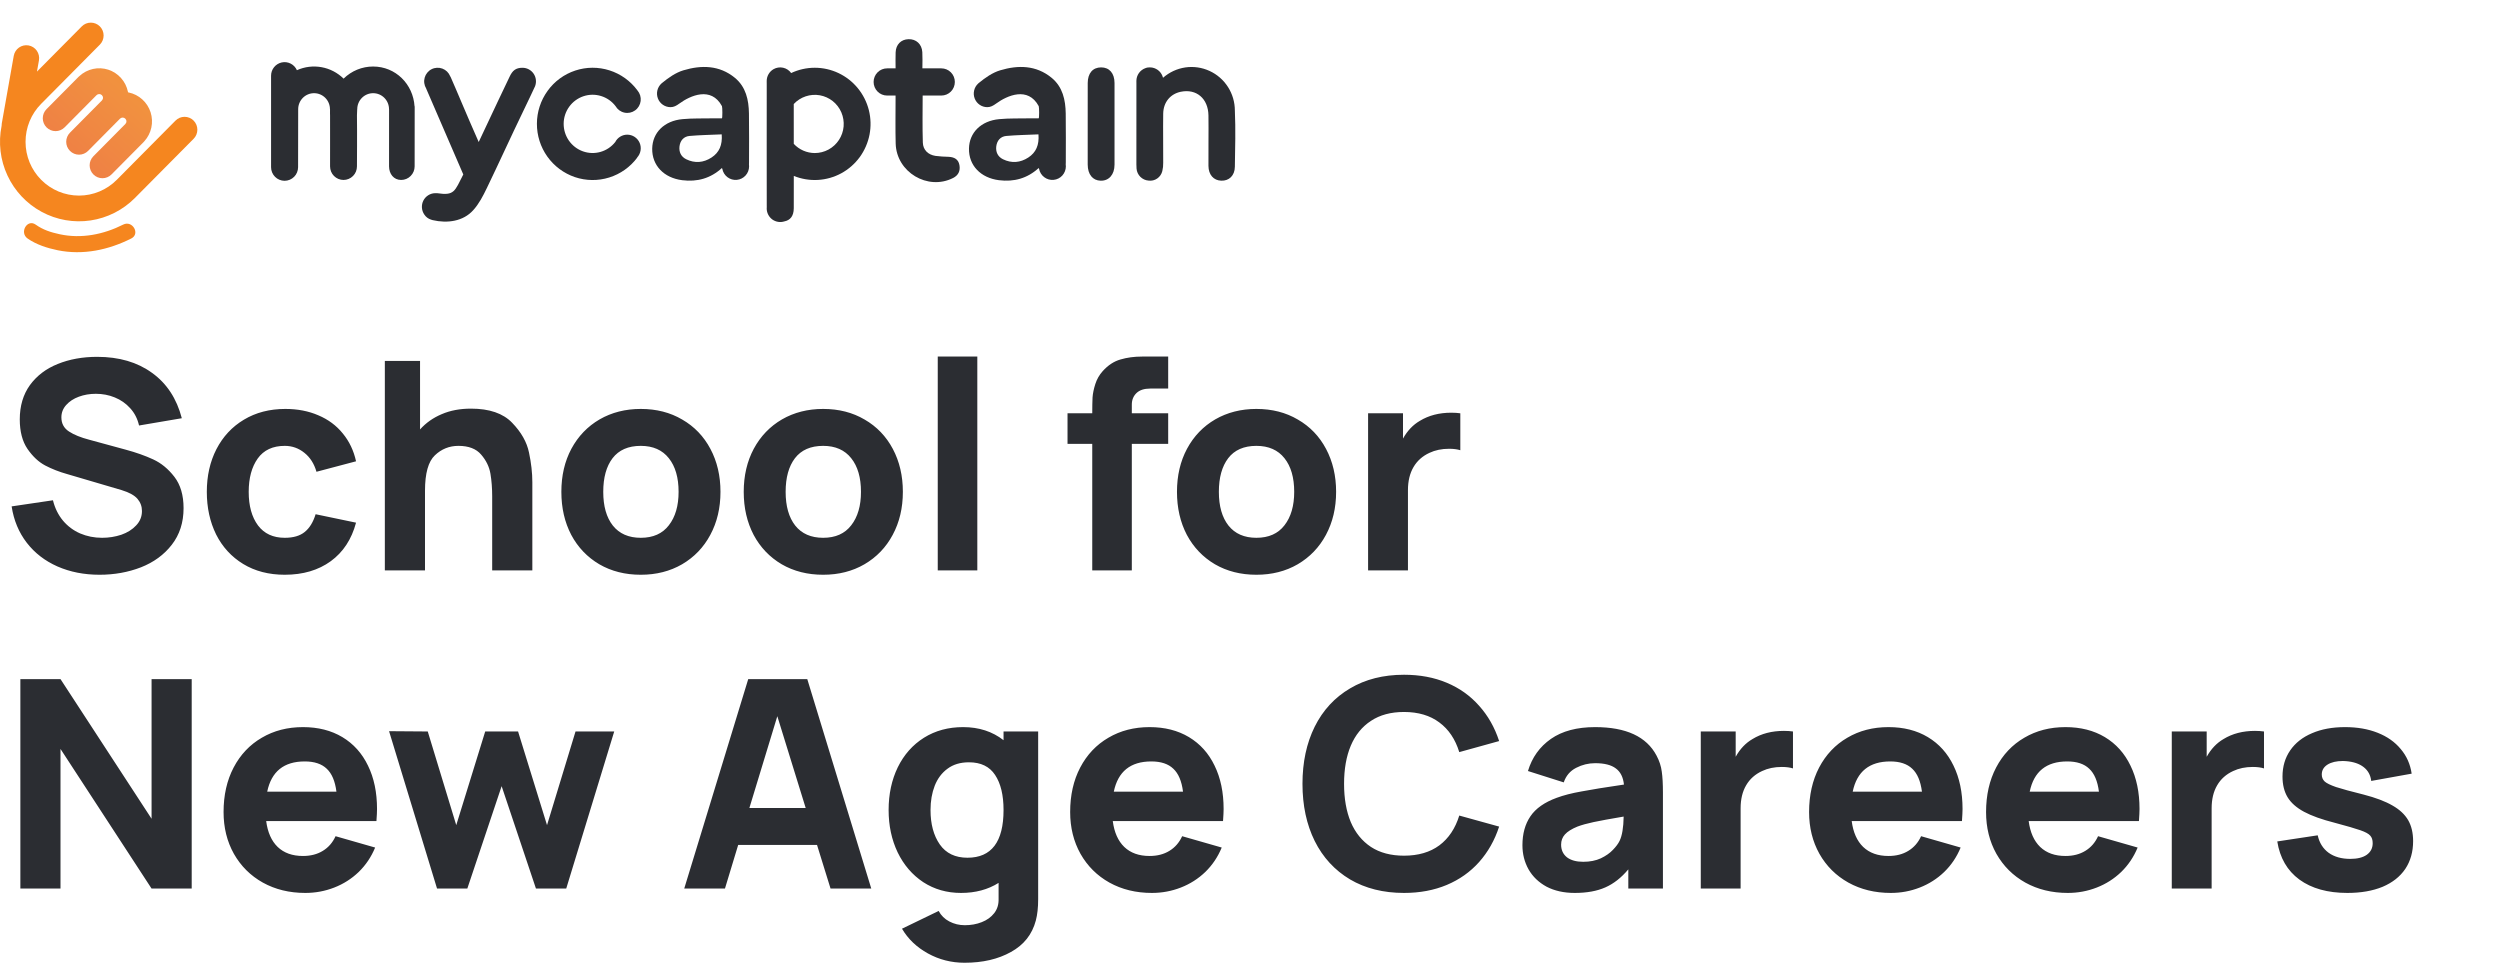
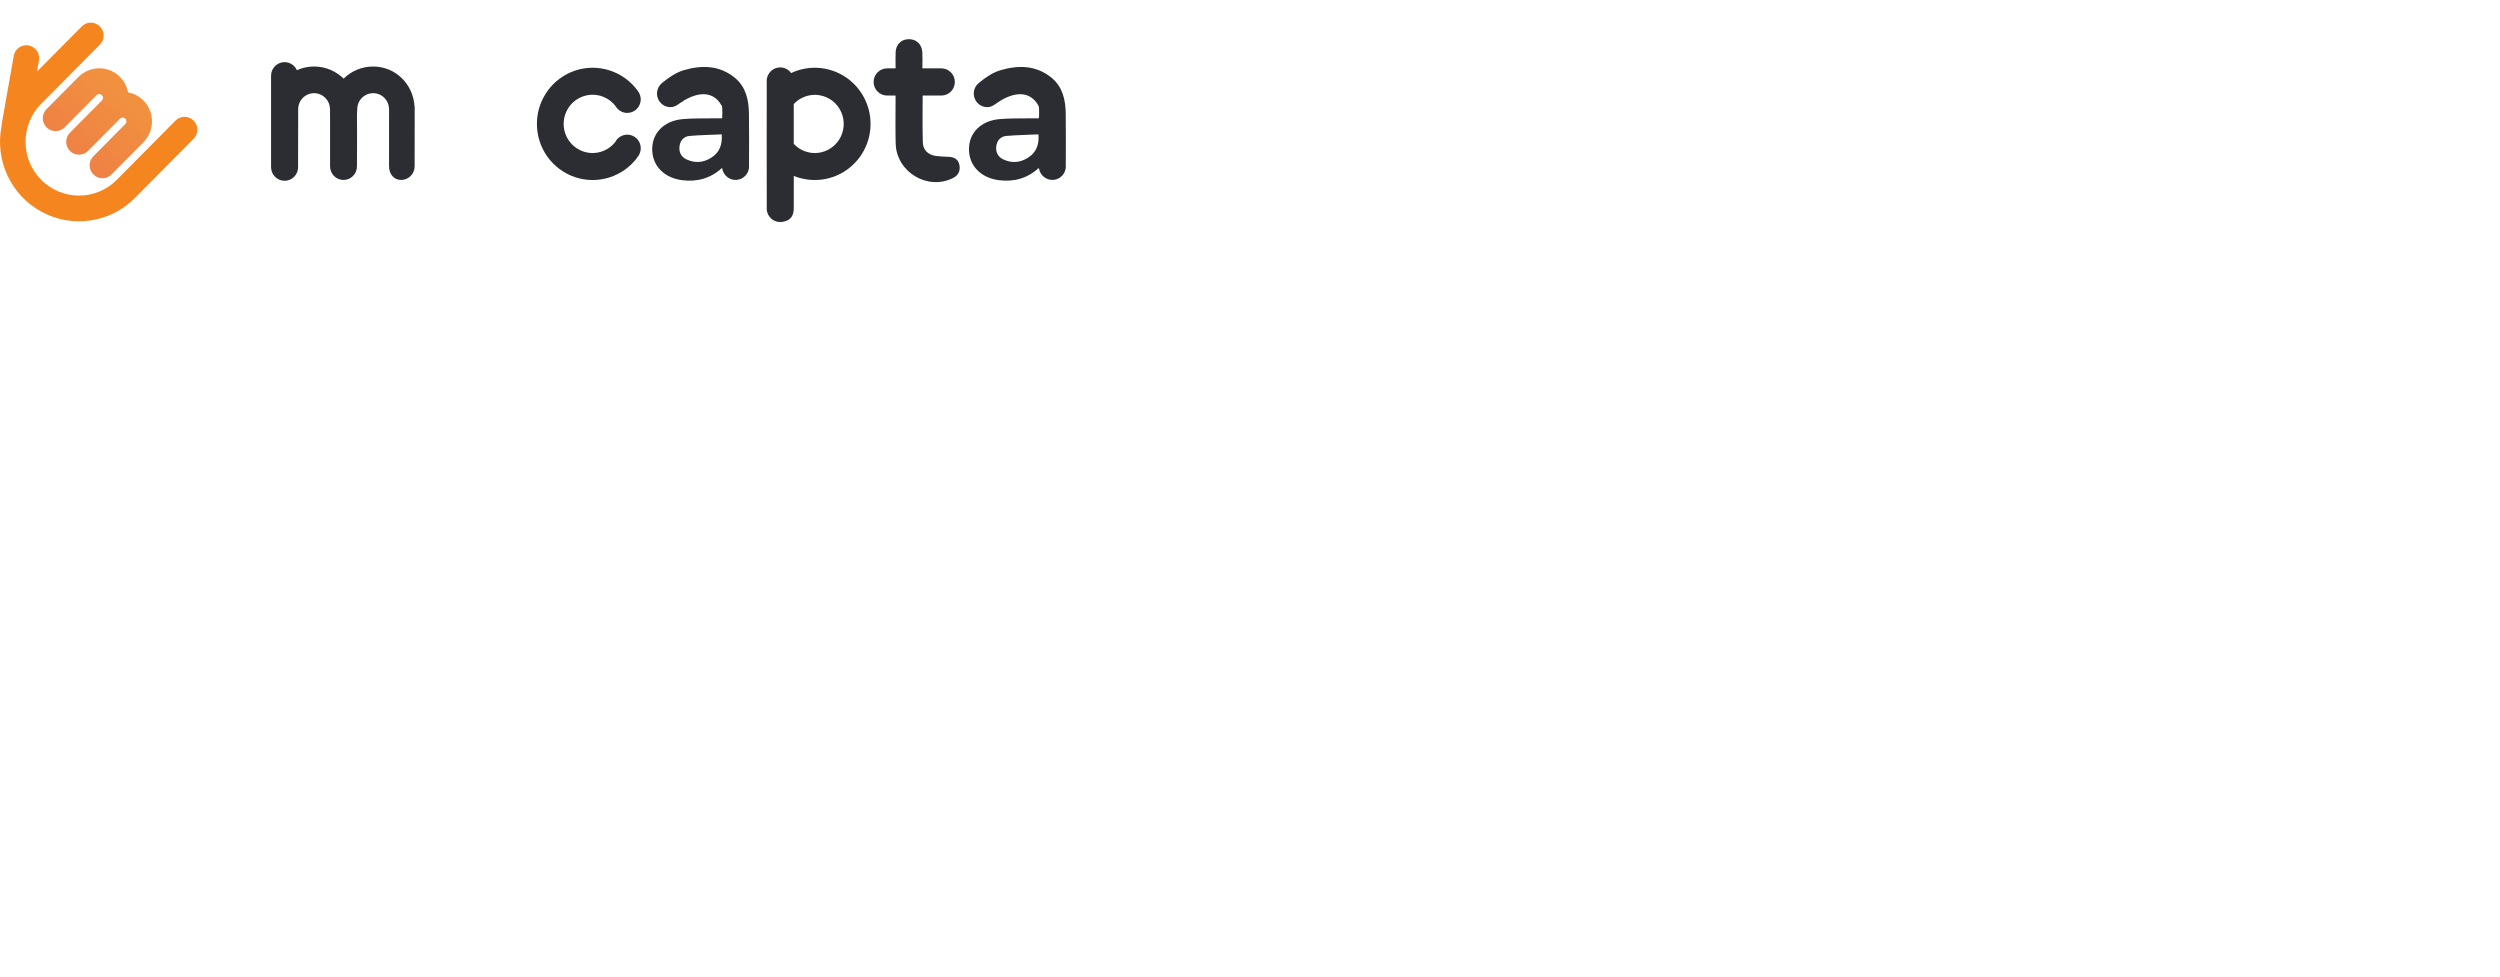
<svg xmlns="http://www.w3.org/2000/svg" width="110" height="43" viewBox="0 0 110 43" fill="none">
  <path d="M3.452 3.385L2.047 4.802C1.941 4.909 1.882 5.053 1.882 5.203C1.882 5.354 1.942 5.498 2.047 5.604C2.153 5.71 2.296 5.77 2.446 5.77C2.595 5.77 2.738 5.71 2.844 5.603L4.249 4.186C4.28 4.155 4.322 4.138 4.366 4.138C4.41 4.138 4.452 4.155 4.483 4.186C4.514 4.217 4.532 4.259 4.532 4.304C4.532 4.348 4.514 4.39 4.483 4.421L3.078 5.838C2.972 5.945 2.913 6.089 2.913 6.239C2.913 6.39 2.973 6.534 3.079 6.64C3.184 6.746 3.328 6.806 3.477 6.806C3.626 6.806 3.769 6.746 3.875 6.64L5.28 5.222C5.311 5.191 5.353 5.173 5.397 5.173C5.441 5.173 5.483 5.191 5.514 5.222C5.545 5.253 5.563 5.295 5.563 5.34C5.563 5.384 5.545 5.426 5.514 5.457L4.109 6.875C4.003 6.981 3.944 7.126 3.944 7.276C3.945 7.426 4.004 7.57 4.11 7.676C4.215 7.783 4.359 7.842 4.508 7.842C4.657 7.842 4.8 7.782 4.906 7.676L6.311 6.259C6.325 6.245 6.338 6.23 6.35 6.216C6.504 6.047 6.61 5.84 6.659 5.616C6.707 5.392 6.696 5.16 6.627 4.942C6.557 4.724 6.431 4.528 6.262 4.375C6.093 4.221 5.887 4.116 5.664 4.069L5.635 4.063L5.628 4.033C5.581 3.809 5.477 3.602 5.324 3.432C5.172 3.262 4.978 3.135 4.761 3.065C4.545 2.996 4.314 2.984 4.092 3.034C3.87 3.083 3.665 3.19 3.497 3.345C3.48 3.358 3.466 3.372 3.452 3.385" fill="url(#paint0_linear_235_271)" />
  <path d="M8.519 6.107C8.571 6.055 8.613 5.992 8.641 5.923C8.669 5.855 8.684 5.781 8.684 5.706C8.684 5.632 8.669 5.558 8.641 5.489C8.612 5.421 8.571 5.358 8.518 5.305C8.466 5.253 8.404 5.211 8.336 5.183C8.267 5.154 8.194 5.14 8.12 5.14C8.046 5.14 7.973 5.155 7.904 5.183C7.836 5.212 7.774 5.254 7.722 5.307L5.139 7.911C4.921 8.131 4.662 8.306 4.376 8.425C4.091 8.544 3.786 8.606 3.477 8.606C3.168 8.606 2.862 8.545 2.577 8.427C2.292 8.308 2.032 8.134 1.814 7.914C1.595 7.695 1.422 7.434 1.303 7.147C1.185 6.86 1.124 6.552 1.124 6.241C1.124 5.93 1.184 5.622 1.302 5.335C1.42 5.048 1.593 4.787 1.812 4.567L4.395 1.963C4.5 1.856 4.559 1.712 4.559 1.562C4.559 1.411 4.499 1.267 4.394 1.161C4.288 1.055 4.145 0.996 3.996 0.996C3.846 0.996 3.703 1.055 3.598 1.162L1.626 3.15L1.714 2.656C1.727 2.583 1.725 2.508 1.709 2.435C1.693 2.363 1.663 2.294 1.621 2.233C1.579 2.172 1.525 2.12 1.463 2.08C1.4 2.039 1.331 2.012 1.258 1.999C1.256 1.999 1.253 1.998 1.251 1.998C1.105 1.973 0.955 2.008 0.834 2.094C0.713 2.18 0.631 2.311 0.605 2.457L0.079 5.428C0.073 5.461 0.07 5.496 0.071 5.53V5.534L0.07 5.539C-0.079 6.276 0.011 7.042 0.329 7.723C0.646 8.404 1.173 8.964 1.831 9.32C2.489 9.677 3.244 9.81 3.983 9.7C4.722 9.59 5.407 9.244 5.935 8.712L8.519 6.107Z" fill="url(#paint1_linear_235_271)" />
-   <path d="M1.212 10.493C1.596 10.763 2.085 10.918 2.538 11.011C3.65 11.237 4.772 11 5.777 10.493C6.182 10.288 5.826 9.678 5.421 9.882C4.554 10.319 3.58 10.514 2.623 10.306C2.223 10.219 1.895 10.113 1.568 9.882C1.195 9.62 0.844 10.233 1.212 10.493Z" fill="url(#paint2_linear_235_271)" />
-   <path fill-rule="evenodd" clip-rule="evenodd" d="M47.859 5.431C47.859 4.837 47.857 4.244 47.86 3.651C47.862 3.22 48.083 2.966 48.449 2.965C48.811 2.964 49.039 3.223 49.039 3.653C49.042 4.85 49.042 6.047 49.039 7.244C49.039 7.681 48.793 7.96 48.43 7.951C48.079 7.943 47.861 7.675 47.859 7.242C47.858 6.638 47.859 6.035 47.859 5.431Z" fill="#2B2D32" />
  <path fill-rule="evenodd" clip-rule="evenodd" d="M32.955 7.244C32.956 7.214 32.957 7.183 32.957 7.15C32.958 6.432 32.965 5.713 32.954 4.995C32.945 4.396 32.821 3.824 32.334 3.423C31.652 2.863 30.856 2.858 30.069 3.094C29.731 3.196 29.412 3.419 29.133 3.649C29.128 3.652 29.103 3.674 29.103 3.674C29.014 3.755 28.952 3.862 28.924 3.979C28.896 4.097 28.905 4.22 28.948 4.333C28.991 4.445 29.067 4.542 29.166 4.61C29.265 4.678 29.382 4.715 29.502 4.715C29.648 4.715 29.756 4.656 29.894 4.555C30.374 4.205 31.291 3.791 31.766 4.67C31.789 4.713 31.792 5.206 31.764 5.207C31.625 5.207 31.484 5.205 31.362 5.207C30.918 5.216 30.471 5.201 30.03 5.242C29.225 5.316 28.708 5.838 28.697 6.541C28.686 7.278 29.21 7.827 30.017 7.929C30.679 8.012 31.265 7.849 31.764 7.393C31.77 7.406 31.776 7.417 31.782 7.429C31.809 7.576 31.89 7.707 32.008 7.796C32.126 7.886 32.273 7.928 32.421 7.914C32.568 7.901 32.705 7.832 32.805 7.722C32.905 7.612 32.96 7.468 32.96 7.319C32.96 7.294 32.958 7.269 32.955 7.244ZM31.309 6.93C30.955 7.161 30.572 7.194 30.191 7.006C29.966 6.894 29.867 6.688 29.898 6.436C29.931 6.18 30.088 6.005 30.338 5.982C30.797 5.941 31.259 5.935 31.756 5.912C31.79 6.382 31.648 6.708 31.309 6.93Z" fill="#2B2D32" />
  <path fill-rule="evenodd" clip-rule="evenodd" d="M46.892 7.244C46.894 7.214 46.895 7.183 46.895 7.15C46.896 6.432 46.902 5.713 46.892 4.995C46.883 4.396 46.759 3.824 46.271 3.423C45.589 2.863 44.794 2.858 44.007 3.094C43.668 3.196 43.35 3.419 43.07 3.649C43.066 3.652 43.041 3.674 43.041 3.674C42.952 3.755 42.889 3.862 42.862 3.979C42.834 4.097 42.842 4.22 42.886 4.333C42.929 4.445 43.005 4.542 43.104 4.61C43.203 4.679 43.32 4.715 43.44 4.715C43.585 4.715 43.693 4.656 43.832 4.555C44.312 4.205 45.229 3.791 45.704 4.67C45.727 4.713 45.73 5.206 45.701 5.207C45.563 5.207 45.422 5.205 45.3 5.207C44.855 5.216 44.409 5.201 43.968 5.242C43.163 5.316 42.645 5.838 42.635 6.541C42.623 7.278 43.148 7.827 43.955 7.929C44.617 8.012 45.203 7.849 45.702 7.393C45.708 7.406 45.713 7.417 45.719 7.429C45.747 7.576 45.827 7.707 45.946 7.796C46.064 7.886 46.211 7.928 46.358 7.914C46.506 7.901 46.643 7.832 46.743 7.722C46.842 7.611 46.898 7.468 46.898 7.319C46.897 7.294 46.895 7.269 46.892 7.244ZM45.247 6.93C44.893 7.161 44.51 7.194 44.129 7.006C43.904 6.894 43.805 6.688 43.836 6.436C43.869 6.18 44.026 6.005 44.276 5.982C44.735 5.941 45.197 5.935 45.693 5.912C45.728 6.382 45.586 6.708 45.247 6.93Z" fill="#2B2D32" />
-   <path fill-rule="evenodd" clip-rule="evenodd" d="M22.988 2.982C22.694 2.982 22.549 3.104 22.422 3.376C22.39 3.424 21.522 5.278 21.063 6.249C20.482 4.939 20.138 4.086 19.832 3.396C19.825 3.381 19.816 3.365 19.806 3.351C19.775 3.275 19.729 3.206 19.67 3.148C19.611 3.091 19.541 3.047 19.464 3.018C19.387 2.99 19.305 2.977 19.223 2.982C19.141 2.987 19.061 3.008 18.988 3.046C18.915 3.083 18.851 3.135 18.799 3.199C18.747 3.262 18.708 3.336 18.686 3.416C18.663 3.495 18.657 3.578 18.669 3.66C18.68 3.742 18.707 3.82 18.75 3.89C18.753 3.898 18.755 3.905 18.758 3.912C19.276 5.107 20.385 7.677 20.385 7.677C20 8.422 20 8.616 19.232 8.5C19.203 8.496 19.174 8.496 19.145 8.5C19.037 8.502 18.932 8.534 18.841 8.592C18.75 8.649 18.676 8.731 18.627 8.828C18.578 8.925 18.557 9.033 18.565 9.141C18.572 9.249 18.609 9.353 18.671 9.442C18.74 9.547 18.843 9.625 18.963 9.663C18.975 9.667 18.987 9.671 18.999 9.674C19.012 9.678 19.024 9.683 19.038 9.686C19.679 9.835 20.38 9.744 20.824 9.246C21.083 8.957 21.249 8.63 21.419 8.279C21.971 7.138 22.473 6.024 23.017 4.902C23.193 4.537 23.537 3.817 23.545 3.79C23.578 3.699 23.59 3.602 23.578 3.506C23.567 3.41 23.532 3.318 23.477 3.239C23.422 3.159 23.349 3.095 23.264 3.05C23.179 3.005 23.084 2.982 22.988 2.982Z" fill="#2B2D32" />
  <path d="M27.598 5.925C27.489 5.925 27.382 5.956 27.289 6.013C27.196 6.07 27.12 6.152 27.071 6.249C26.905 6.458 26.68 6.61 26.425 6.683C26.17 6.757 25.899 6.748 25.649 6.659C25.399 6.57 25.183 6.404 25.031 6.186C24.879 5.967 24.799 5.706 24.801 5.439C24.803 5.173 24.888 4.913 25.044 4.697C25.2 4.481 25.419 4.32 25.67 4.235C25.922 4.15 26.193 4.147 26.446 4.225C26.7 4.303 26.923 4.458 27.084 4.67C27.126 4.742 27.182 4.805 27.248 4.854C27.315 4.903 27.392 4.938 27.473 4.955C27.553 4.973 27.637 4.973 27.718 4.957C27.799 4.94 27.876 4.906 27.943 4.858C28.011 4.81 28.067 4.748 28.11 4.676C28.152 4.605 28.179 4.525 28.189 4.442C28.198 4.359 28.191 4.276 28.167 4.196C28.142 4.116 28.102 4.043 28.048 3.98L28.048 3.979C27.741 3.563 27.312 3.254 26.82 3.097C26.329 2.94 25.801 2.942 25.312 3.104C24.822 3.266 24.395 3.579 24.093 3.999C23.79 4.419 23.625 4.924 23.624 5.443C23.622 5.962 23.783 6.468 24.083 6.89C24.383 7.311 24.808 7.627 25.296 7.793C25.785 7.958 26.312 7.964 26.805 7.81C27.297 7.656 27.729 7.351 28.038 6.936L28.033 6.932C28.112 6.847 28.164 6.74 28.184 6.625C28.204 6.51 28.19 6.392 28.144 6.285C28.098 6.178 28.021 6.087 27.924 6.023C27.828 5.959 27.714 5.925 27.598 5.925Z" fill="#2B2D32" />
  <path d="M35.85 2.981C35.491 2.981 35.136 3.061 34.811 3.214C34.726 3.095 34.601 3.012 34.459 2.98C34.316 2.948 34.167 2.97 34.04 3.041C34.039 3.042 34.038 3.043 34.037 3.043C33.945 3.095 33.869 3.171 33.816 3.263C33.763 3.354 33.735 3.458 33.735 3.564C33.735 3.59 33.736 3.693 33.736 3.722C33.736 3.936 33.736 4.15 33.736 4.364C33.736 4.369 33.735 4.374 33.735 4.379C33.735 4.383 33.736 4.388 33.736 4.393C33.736 5.105 33.735 5.818 33.735 6.53V6.533C33.735 7.376 33.736 8.22 33.737 9.063C33.737 9.079 33.738 9.093 33.738 9.109C33.736 9.13 33.735 9.15 33.735 9.171C33.735 9.265 33.757 9.358 33.8 9.442C33.842 9.526 33.903 9.598 33.978 9.654C34.054 9.709 34.141 9.746 34.233 9.761C34.325 9.777 34.42 9.77 34.509 9.742C34.765 9.692 34.924 9.514 34.926 9.162C34.927 9.032 34.927 8.466 34.927 7.74C35.263 7.877 35.624 7.937 35.986 7.917C36.347 7.897 36.7 7.797 37.019 7.623C37.337 7.45 37.613 7.207 37.828 6.914C38.042 6.62 38.189 6.282 38.259 5.924C38.328 5.567 38.318 5.198 38.229 4.844C38.14 4.491 37.974 4.162 37.744 3.881C37.514 3.599 37.225 3.373 36.897 3.217C36.57 3.062 36.212 2.981 35.85 2.981V2.981ZM35.85 6.734C35.677 6.733 35.505 6.697 35.347 6.628C35.188 6.559 35.045 6.457 34.926 6.33C34.926 5.7 34.925 5.074 34.925 4.577C35.069 4.422 35.25 4.306 35.45 4.239C35.65 4.172 35.864 4.156 36.071 4.192C36.279 4.229 36.475 4.317 36.64 4.448C36.806 4.58 36.936 4.751 37.02 4.946C37.103 5.141 37.137 5.354 37.119 5.565C37.101 5.777 37.03 5.98 36.914 6.157C36.798 6.335 36.64 6.48 36.454 6.581C36.269 6.681 36.061 6.734 35.85 6.734H35.85Z" fill="#2B2D32" />
  <path fill-rule="evenodd" clip-rule="evenodd" d="M42.215 7.264C42.169 7.005 41.985 6.913 41.744 6.9C41.548 6.897 41.353 6.883 41.159 6.859C40.834 6.808 40.617 6.598 40.605 6.277C40.583 5.593 40.595 4.909 40.597 4.204H41.418C41.496 4.204 41.574 4.189 41.646 4.159C41.718 4.129 41.784 4.085 41.839 4.029C41.894 3.974 41.938 3.908 41.968 3.835C41.998 3.763 42.013 3.685 42.013 3.606C42.013 3.527 41.998 3.45 41.968 3.377C41.938 3.304 41.894 3.238 41.839 3.183C41.784 3.127 41.718 3.083 41.646 3.053C41.574 3.023 41.496 3.008 41.418 3.008H40.585C40.587 2.74 40.595 2.516 40.582 2.293C40.561 1.94 40.308 1.713 39.973 1.724C39.647 1.734 39.422 1.956 39.408 2.302C39.398 2.53 39.406 2.76 39.406 3.008H39.034C38.956 3.008 38.878 3.023 38.806 3.053C38.734 3.083 38.668 3.127 38.613 3.183C38.558 3.238 38.514 3.304 38.484 3.377C38.454 3.45 38.439 3.527 38.439 3.606C38.439 3.685 38.454 3.763 38.484 3.835C38.514 3.908 38.558 3.974 38.613 4.029C38.668 4.085 38.734 4.129 38.806 4.159C38.878 4.189 38.956 4.204 39.034 4.204H39.405V4.385C39.406 5.031 39.392 5.676 39.41 6.32C39.446 7.577 40.821 8.396 41.935 7.832C42.168 7.715 42.261 7.518 42.215 7.264Z" fill="#2B2D32" />
-   <path fill-rule="evenodd" clip-rule="evenodd" d="M54.334 4.865L54.334 4.866C54.334 4.498 54.229 4.137 54.031 3.828C53.833 3.518 53.551 3.272 53.218 3.12C52.885 2.967 52.515 2.914 52.153 2.967C51.791 3.021 51.452 3.178 51.176 3.42C51.175 3.419 51.173 3.419 51.171 3.418C51.144 3.308 51.085 3.207 51.003 3.128C50.92 3.05 50.817 2.997 50.705 2.975C50.695 2.973 50.684 2.972 50.674 2.971C50.653 2.968 50.632 2.966 50.611 2.966C50.594 2.965 50.575 2.966 50.557 2.966C50.544 2.967 50.533 2.969 50.521 2.97C50.505 2.972 50.49 2.971 50.474 2.974C50.45 2.978 50.427 2.986 50.405 2.996C50.287 3.036 50.185 3.113 50.112 3.214C50.04 3.316 50.001 3.438 50.001 3.563C50.001 3.598 50.005 3.671 50.002 3.673C50 4.86 50 6.047 50.001 7.234C50 7.297 50.002 7.359 50.008 7.421C50.019 7.558 50.079 7.685 50.175 7.781C50.272 7.877 50.399 7.936 50.534 7.946C50.669 7.965 50.806 7.932 50.918 7.854C51.03 7.777 51.11 7.66 51.142 7.527C51.171 7.406 51.184 7.282 51.181 7.157C51.185 6.439 51.17 5.72 51.181 5.002C51.188 4.497 51.495 4.134 51.953 4.038C52.639 3.896 53.161 4.332 53.172 5.08C53.182 5.819 53.166 6.559 53.172 7.298C53.175 7.69 53.398 7.939 53.734 7.95C54.077 7.963 54.329 7.729 54.334 7.338C54.346 6.514 54.372 5.688 54.334 4.865Z" fill="#2B2D32" />
  <path d="M18.246 4.8C18.246 4.758 18.246 4.718 18.246 4.68H18.24C18.179 3.701 17.406 2.927 16.418 2.927C15.932 2.926 15.466 3.118 15.118 3.46C14.852 3.198 14.514 3.022 14.148 2.956C13.781 2.89 13.404 2.936 13.064 3.089C13.008 2.963 12.912 2.861 12.791 2.799C12.669 2.737 12.53 2.718 12.397 2.747C12.264 2.776 12.145 2.849 12.059 2.956C11.973 3.062 11.927 3.195 11.927 3.332V7.356C11.927 7.434 11.942 7.512 11.972 7.585C12.002 7.658 12.046 7.724 12.101 7.779C12.156 7.835 12.221 7.879 12.294 7.909C12.366 7.939 12.443 7.955 12.521 7.955C12.599 7.955 12.677 7.939 12.749 7.909C12.821 7.879 12.886 7.835 12.942 7.779C12.997 7.724 13.041 7.658 13.07 7.585C13.1 7.512 13.116 7.434 13.116 7.356C13.116 7.336 13.118 5.945 13.12 4.804H13.12C13.12 4.617 13.194 4.438 13.325 4.306C13.456 4.174 13.634 4.1 13.819 4.1C14.004 4.1 14.182 4.174 14.313 4.306C14.444 4.438 14.518 4.617 14.518 4.804H14.521C14.517 4.943 14.523 5.068 14.523 5.077C14.528 5.795 14.52 6.514 14.523 7.233C14.524 7.266 14.523 7.29 14.523 7.319C14.523 7.398 14.538 7.476 14.567 7.548C14.597 7.621 14.64 7.687 14.695 7.742C14.75 7.798 14.816 7.842 14.887 7.872C14.959 7.902 15.037 7.918 15.114 7.918C15.192 7.918 15.27 7.902 15.341 7.872C15.413 7.842 15.479 7.798 15.534 7.742C15.589 7.687 15.632 7.621 15.662 7.548C15.691 7.476 15.706 7.398 15.706 7.319C15.706 7.284 15.717 5.766 15.706 5.07C15.706 5.057 15.714 4.946 15.717 4.804H15.719C15.719 4.617 15.793 4.438 15.924 4.306C16.055 4.174 16.233 4.1 16.418 4.1C16.603 4.1 16.781 4.174 16.912 4.306C17.043 4.438 17.117 4.617 17.117 4.804L17.119 4.806C17.122 5.329 17.118 7.296 17.118 7.319C17.118 7.649 17.322 7.918 17.65 7.918C17.808 7.918 17.959 7.855 18.07 7.742C18.182 7.63 18.244 7.478 18.244 7.319C18.244 7.29 18.244 5.74 18.246 4.804H18.246C18.246 4.802 18.246 4.801 18.246 4.8Z" fill="#2B2D32" />
-   <path d="M4.378 25.289C3.699 25.289 3.083 25.167 2.528 24.924C1.978 24.681 1.527 24.333 1.178 23.881C0.828 23.428 0.606 22.895 0.512 22.281L2.33 22.012C2.415 22.358 2.562 22.656 2.771 22.908C2.98 23.155 3.232 23.343 3.526 23.471C3.825 23.599 4.147 23.663 4.493 23.663C4.787 23.663 5.069 23.618 5.338 23.529C5.606 23.435 5.824 23.298 5.99 23.119C6.161 22.94 6.246 22.729 6.246 22.485C6.246 22.281 6.18 22.102 6.048 21.948C5.916 21.794 5.683 21.666 5.35 21.564L2.957 20.86C2.607 20.762 2.285 20.636 1.99 20.482C1.7 20.329 1.44 20.085 1.21 19.753C0.983 19.42 0.87 18.987 0.87 18.453C0.87 17.86 1.02 17.357 1.318 16.943C1.621 16.529 2.029 16.22 2.541 16.015C3.057 15.806 3.635 15.701 4.275 15.701C5.239 15.701 6.044 15.936 6.688 16.405C7.337 16.87 7.774 17.536 8 18.402L6.118 18.722C6.05 18.424 5.92 18.17 5.728 17.961C5.54 17.752 5.314 17.594 5.05 17.487C4.789 17.38 4.512 17.327 4.218 17.327C3.949 17.327 3.699 17.37 3.469 17.455C3.238 17.54 3.053 17.662 2.912 17.82C2.771 17.978 2.701 18.159 2.701 18.364C2.701 18.633 2.812 18.84 3.034 18.985C3.255 19.13 3.554 19.251 3.93 19.349L5.53 19.785C5.986 19.908 6.389 20.051 6.739 20.213C7.093 20.376 7.405 20.632 7.674 20.982C7.942 21.331 8.077 21.79 8.077 22.358C8.077 22.989 7.904 23.526 7.558 23.97C7.217 24.41 6.765 24.74 6.202 24.962C5.638 25.18 5.03 25.289 4.378 25.289ZM12.53 25.289C11.83 25.289 11.22 25.131 10.7 24.815C10.183 24.499 9.786 24.066 9.509 23.516C9.236 22.961 9.1 22.336 9.1 21.641C9.1 20.941 9.24 20.316 9.522 19.765C9.808 19.211 10.211 18.778 10.732 18.466C11.256 18.151 11.864 17.993 12.556 17.993C13.093 17.993 13.577 18.087 14.008 18.274C14.444 18.458 14.802 18.724 15.084 19.074C15.369 19.42 15.563 19.827 15.666 20.297L13.925 20.758C13.823 20.403 13.646 20.126 13.394 19.925C13.142 19.721 12.854 19.618 12.53 19.618C12.001 19.618 11.604 19.804 11.339 20.175C11.075 20.546 10.943 21.035 10.943 21.641C10.943 22.259 11.079 22.752 11.352 23.119C11.625 23.482 12.018 23.663 12.53 23.663C12.905 23.663 13.198 23.578 13.407 23.407C13.62 23.236 13.78 22.976 13.887 22.626L15.666 22.997C15.47 23.731 15.098 24.297 14.552 24.694C14.006 25.09 13.332 25.289 12.53 25.289ZM20.722 17.98C21.533 17.98 22.136 18.187 22.533 18.601C22.934 19.015 23.182 19.452 23.276 19.913C23.374 20.373 23.423 20.809 23.423 21.218V25.097H21.656V21.833C21.656 21.483 21.631 21.154 21.58 20.847C21.528 20.54 21.392 20.258 21.17 20.002C20.952 19.746 20.62 19.618 20.172 19.618C19.77 19.618 19.425 19.757 19.135 20.034C18.845 20.307 18.7 20.826 18.7 21.59V25.097H16.933V15.881H18.482V18.895C18.742 18.605 19.06 18.381 19.436 18.223C19.811 18.061 20.24 17.98 20.722 17.98ZM28.194 25.289C27.507 25.289 26.899 25.135 26.37 24.828C25.841 24.516 25.429 24.085 25.135 23.535C24.845 22.98 24.7 22.349 24.7 21.641C24.7 20.928 24.847 20.297 25.141 19.746C25.44 19.192 25.854 18.761 26.383 18.453C26.916 18.146 27.52 17.993 28.194 17.993C28.881 17.993 29.489 18.148 30.018 18.46C30.551 18.767 30.965 19.198 31.259 19.753C31.554 20.307 31.701 20.937 31.701 21.641C31.701 22.349 31.552 22.98 31.253 23.535C30.959 24.085 30.545 24.516 30.012 24.828C29.482 25.135 28.877 25.289 28.194 25.289ZM28.194 23.663C28.736 23.663 29.148 23.48 29.429 23.113C29.715 22.746 29.858 22.255 29.858 21.641C29.858 21.014 29.715 20.521 29.429 20.162C29.143 19.8 28.732 19.618 28.194 19.618C27.643 19.618 27.23 19.8 26.952 20.162C26.679 20.521 26.543 21.014 26.543 21.641C26.543 22.272 26.683 22.767 26.965 23.125C27.251 23.484 27.661 23.663 28.194 23.663ZM36.219 25.289C35.532 25.289 34.924 25.135 34.395 24.828C33.866 24.516 33.454 24.085 33.16 23.535C32.87 22.98 32.724 22.349 32.724 21.641C32.724 20.928 32.872 20.297 33.166 19.746C33.465 19.192 33.879 18.761 34.408 18.453C34.941 18.146 35.545 17.993 36.219 17.993C36.906 17.993 37.514 18.148 38.043 18.46C38.576 18.767 38.99 19.198 39.285 19.753C39.579 20.307 39.726 20.937 39.726 21.641C39.726 22.349 39.577 22.98 39.278 23.535C38.984 24.085 38.57 24.516 38.036 24.828C37.507 25.135 36.902 25.289 36.219 25.289ZM36.219 23.663C36.761 23.663 37.172 23.48 37.454 23.113C37.74 22.746 37.883 22.255 37.883 21.641C37.883 21.014 37.74 20.521 37.454 20.162C37.168 19.8 36.757 19.618 36.219 19.618C35.669 19.618 35.255 19.8 34.977 20.162C34.704 20.521 34.568 21.014 34.568 21.641C34.568 22.272 34.709 22.767 34.99 23.125C35.276 23.484 35.686 23.663 36.219 23.663ZM43.002 25.097H41.261V15.689H43.002V25.097ZM50.607 17.097C50.342 17.097 50.142 17.163 50.005 17.295C49.869 17.427 49.8 17.596 49.8 17.801V18.185H51.4V19.529H49.8V25.097H48.059V19.529H46.971V18.185H48.059C48.059 17.895 48.064 17.662 48.072 17.487C48.085 17.308 48.126 17.112 48.194 16.898C48.262 16.685 48.371 16.495 48.52 16.329C48.755 16.068 49.015 15.898 49.301 15.817C49.591 15.731 49.907 15.689 50.248 15.689H50.543H51.4V17.097H50.607ZM55.281 25.289C54.594 25.289 53.986 25.135 53.457 24.828C52.928 24.516 52.517 24.085 52.222 23.535C51.932 22.98 51.787 22.349 51.787 21.641C51.787 20.928 51.934 20.297 52.229 19.746C52.527 19.192 52.941 18.761 53.47 18.453C54.004 18.146 54.607 17.993 55.281 17.993C55.968 17.993 56.576 18.148 57.105 18.46C57.639 18.767 58.053 19.198 58.347 19.753C58.641 20.307 58.789 20.937 58.789 21.641C58.789 22.349 58.639 22.98 58.341 23.535C58.046 24.085 57.632 24.516 57.099 24.828C56.57 25.135 55.964 25.289 55.281 25.289ZM55.281 23.663C55.823 23.663 56.235 23.48 56.517 23.113C56.803 22.746 56.945 22.255 56.945 21.641C56.945 21.014 56.803 20.521 56.517 20.162C56.231 19.8 55.819 19.618 55.281 19.618C54.731 19.618 54.317 19.8 54.04 20.162C53.767 20.521 53.63 21.014 53.63 21.641C53.63 22.272 53.771 22.767 54.053 23.125C54.339 23.484 54.748 23.663 55.281 23.663ZM62.474 18.517C62.863 18.279 63.324 18.159 63.857 18.159C64.002 18.159 64.134 18.168 64.254 18.185V19.81C64.121 19.768 63.957 19.746 63.761 19.746C63.437 19.746 63.148 19.806 62.897 19.925C62.59 20.066 62.355 20.275 62.193 20.553C62.031 20.83 61.95 21.167 61.95 21.564V25.097H60.196V18.185H61.732V19.298C61.924 18.953 62.172 18.692 62.474 18.517ZM2.662 39.097H0.896V29.881H2.662L6.669 36.025V29.881H8.435V39.097H6.669L2.662 32.953V39.097ZM11.712 36.127C11.776 36.622 11.945 37.002 12.218 37.266C12.495 37.531 12.866 37.663 13.331 37.663C13.668 37.663 13.959 37.588 14.202 37.439C14.449 37.29 14.637 37.074 14.765 36.793L16.506 37.292C16.335 37.706 16.094 38.064 15.783 38.367C15.471 38.666 15.113 38.894 14.707 39.052C14.302 39.21 13.877 39.289 13.434 39.289C12.734 39.289 12.111 39.137 11.565 38.834C11.023 38.531 10.599 38.109 10.291 37.567C9.988 37.025 9.837 36.413 9.837 35.73C9.837 34.988 9.984 34.335 10.279 33.772C10.577 33.204 10.991 32.767 11.52 32.46C12.049 32.148 12.653 31.993 13.331 31.993C13.997 31.993 14.575 32.14 15.066 32.434C15.556 32.729 15.932 33.147 16.192 33.689C16.457 34.23 16.589 34.866 16.589 35.596C16.589 35.711 16.581 35.888 16.563 36.127H11.712ZM13.408 33.503C12.491 33.503 11.941 33.947 11.757 34.834H14.803C14.744 34.369 14.601 34.032 14.375 33.823C14.153 33.61 13.831 33.503 13.408 33.503ZM20.562 39.097H19.23L17.119 32.172L18.821 32.185L20.075 36.306L21.349 32.185H22.795L24.069 36.306L25.323 32.185H27.026L24.914 39.097H23.582L22.072 34.591L20.562 39.097ZM38.336 39.097H36.544L35.949 37.177H32.48L31.898 39.097H30.106L32.922 29.881H35.52L38.336 39.097ZM34.202 31.513L32.973 35.551H35.45L34.202 31.513ZM44.156 32.185H45.679V39.57C45.679 39.933 45.645 40.244 45.576 40.505C45.414 41.115 45.049 41.576 44.482 41.887C43.919 42.203 43.238 42.361 42.44 42.361C41.86 42.361 41.322 42.224 40.828 41.951C40.333 41.678 39.953 41.315 39.688 40.863L41.301 40.082C41.408 40.283 41.563 40.436 41.768 40.543C41.977 40.654 42.206 40.709 42.453 40.709C42.722 40.709 42.969 40.665 43.196 40.575C43.426 40.486 43.609 40.353 43.746 40.178C43.882 40.003 43.946 39.792 43.938 39.545V38.847C43.469 39.142 42.918 39.289 42.287 39.289C41.664 39.289 41.109 39.131 40.623 38.815C40.141 38.495 39.765 38.058 39.496 37.503C39.232 36.948 39.099 36.328 39.099 35.641C39.099 34.941 39.234 34.314 39.503 33.759C39.776 33.204 40.16 32.771 40.655 32.46C41.154 32.148 41.728 31.993 42.376 31.993C43.072 31.993 43.665 32.185 44.156 32.569V32.185ZM42.568 37.74C43.626 37.74 44.156 37.04 44.156 35.641C44.156 34.984 44.032 34.469 43.784 34.098C43.541 33.727 43.157 33.541 42.632 33.541C42.257 33.541 41.943 33.635 41.691 33.823C41.44 34.007 41.252 34.256 41.128 34.572C41.005 34.888 40.943 35.244 40.943 35.641C40.943 36.259 41.079 36.765 41.352 37.157C41.625 37.546 42.031 37.74 42.568 37.74ZM48.962 36.127C49.026 36.622 49.195 37.002 49.468 37.266C49.745 37.531 50.116 37.663 50.581 37.663C50.919 37.663 51.209 37.588 51.452 37.439C51.699 37.29 51.887 37.074 52.015 36.793L53.756 37.292C53.585 37.706 53.344 38.064 53.033 38.367C52.721 38.666 52.363 38.894 51.957 39.052C51.552 39.21 51.127 39.289 50.684 39.289C49.984 39.289 49.361 39.137 48.815 38.834C48.273 38.531 47.849 38.109 47.541 37.567C47.239 37.025 47.087 36.413 47.087 35.73C47.087 34.988 47.234 34.335 47.529 33.772C47.827 33.204 48.241 32.767 48.77 32.46C49.299 32.148 49.903 31.993 50.581 31.993C51.247 31.993 51.825 32.14 52.316 32.434C52.806 32.729 53.182 33.147 53.442 33.689C53.707 34.23 53.839 34.866 53.839 35.596C53.839 35.711 53.831 35.888 53.813 36.127H48.962ZM50.658 33.503C49.741 33.503 49.191 33.947 49.007 34.834H52.053C51.994 34.369 51.851 34.032 51.625 33.823C51.403 33.61 51.081 33.503 50.658 33.503ZM61.776 39.289C60.867 39.289 60.076 39.09 59.402 38.694C58.728 38.292 58.209 37.729 57.847 37.004C57.488 36.279 57.309 35.44 57.309 34.489C57.309 33.537 57.488 32.699 57.847 31.974C58.209 31.248 58.728 30.687 59.402 30.29C60.076 29.889 60.867 29.689 61.776 29.689C62.472 29.689 63.099 29.806 63.658 30.041C64.217 30.275 64.69 30.612 65.079 31.052C65.471 31.487 65.766 32.005 65.962 32.607L64.208 33.093C64.033 32.526 63.741 32.091 63.331 31.788C62.922 31.481 62.403 31.327 61.776 31.327C61.2 31.327 60.716 31.457 60.323 31.718C59.931 31.974 59.634 32.338 59.434 32.812C59.237 33.281 59.139 33.84 59.139 34.489C59.139 35.137 59.237 35.698 59.434 36.172C59.634 36.641 59.931 37.006 60.323 37.266C60.716 37.522 61.2 37.65 61.776 37.65C62.403 37.65 62.922 37.499 63.331 37.196C63.741 36.889 64.033 36.451 64.208 35.884L65.962 36.37C65.766 36.972 65.471 37.492 65.079 37.932C64.69 38.367 64.217 38.702 63.658 38.937C63.099 39.171 62.472 39.289 61.776 39.289ZM72.888 33.247C73.011 33.477 73.088 33.712 73.118 33.951C73.152 34.186 73.169 34.493 73.169 34.873V39.097H71.646V38.252C71.339 38.619 71.002 38.883 70.635 39.045C70.268 39.208 69.82 39.289 69.291 39.289C68.813 39.289 68.399 39.197 68.049 39.014C67.704 38.826 67.439 38.572 67.256 38.252C67.077 37.932 66.987 37.578 66.987 37.19C66.987 36.686 67.104 36.261 67.339 35.916C67.574 35.57 67.96 35.299 68.497 35.103C68.796 34.992 69.161 34.898 69.592 34.822C70.023 34.74 70.644 34.64 71.454 34.521C71.42 34.196 71.301 33.96 71.096 33.81C70.895 33.657 70.592 33.58 70.187 33.58C69.893 33.58 69.613 33.648 69.349 33.785C69.084 33.921 68.903 34.135 68.805 34.425L67.23 33.925C67.409 33.328 67.746 32.857 68.241 32.511C68.736 32.166 69.385 31.993 70.187 31.993C71.548 31.993 72.448 32.411 72.888 33.247ZM71.262 36.998C71.373 36.771 71.433 36.415 71.441 35.929C70.84 36.031 70.398 36.112 70.117 36.172C69.835 36.232 69.598 36.298 69.406 36.37C69.154 36.473 68.971 36.588 68.856 36.716C68.745 36.84 68.689 36.989 68.689 37.164C68.689 37.398 68.775 37.584 68.945 37.721C69.12 37.853 69.359 37.919 69.662 37.919C69.957 37.919 70.215 37.868 70.437 37.766C70.659 37.659 70.835 37.535 70.968 37.394C71.104 37.254 71.203 37.121 71.262 36.998ZM77.112 32.517C77.5 32.279 77.961 32.159 78.494 32.159C78.639 32.159 78.772 32.168 78.891 32.185V33.81C78.759 33.768 78.595 33.746 78.398 33.746C78.074 33.746 77.786 33.806 77.534 33.925C77.227 34.066 76.992 34.275 76.83 34.553C76.668 34.83 76.587 35.167 76.587 35.564V39.097H74.834V32.185H76.37V33.298C76.561 32.953 76.809 32.692 77.112 32.517ZM81.475 36.127C81.539 36.622 81.707 37.002 81.98 37.266C82.258 37.531 82.629 37.663 83.094 37.663C83.431 37.663 83.721 37.588 83.964 37.439C84.212 37.29 84.4 37.074 84.528 36.793L86.268 37.292C86.098 37.706 85.857 38.064 85.545 38.367C85.234 38.666 84.875 38.894 84.47 39.052C84.065 39.21 83.64 39.289 83.196 39.289C82.497 39.289 81.874 39.137 81.328 38.834C80.786 38.531 80.361 38.109 80.054 37.567C79.751 37.025 79.6 36.413 79.6 35.73C79.6 34.988 79.747 34.335 80.041 33.772C80.34 33.204 80.754 32.767 81.283 32.46C81.812 32.148 82.415 31.993 83.094 31.993C83.76 31.993 84.338 32.14 84.828 32.434C85.319 32.729 85.694 33.147 85.955 33.689C86.219 34.23 86.352 34.866 86.352 35.596C86.352 35.711 86.343 35.888 86.326 36.127H81.475ZM83.171 33.503C82.253 33.503 81.703 33.947 81.519 34.834H84.566C84.506 34.369 84.363 34.032 84.137 33.823C83.915 33.61 83.593 33.503 83.171 33.503ZM89.262 36.127C89.326 36.622 89.495 37.002 89.768 37.266C90.045 37.531 90.416 37.663 90.881 37.663C91.219 37.663 91.509 37.588 91.752 37.439C91.999 37.29 92.187 37.074 92.315 36.793L94.056 37.292C93.885 37.706 93.644 38.064 93.333 38.367C93.021 38.666 92.663 38.894 92.257 39.052C91.852 39.21 91.427 39.289 90.984 39.289C90.284 39.289 89.661 39.137 89.115 38.834C88.573 38.531 88.149 38.109 87.841 37.567C87.538 37.025 87.387 36.413 87.387 35.73C87.387 34.988 87.534 34.335 87.829 33.772C88.127 33.204 88.541 32.767 89.07 32.46C89.599 32.148 90.203 31.993 90.881 31.993C91.547 31.993 92.125 32.14 92.616 32.434C93.106 32.729 93.482 33.147 93.742 33.689C94.007 34.23 94.139 34.866 94.139 35.596C94.139 35.711 94.13 35.888 94.113 36.127H89.262ZM90.958 33.503C90.041 33.503 89.49 33.947 89.307 34.834H92.353C92.294 34.369 92.151 34.032 91.925 33.823C91.703 33.61 91.381 33.503 90.958 33.503ZM97.837 32.517C98.225 32.279 98.686 32.159 99.219 32.159C99.364 32.159 99.497 32.168 99.616 32.185V33.81C99.484 33.768 99.32 33.746 99.123 33.746C98.799 33.746 98.511 33.806 98.259 33.925C97.952 34.066 97.717 34.275 97.555 34.553C97.393 34.83 97.312 35.167 97.312 35.564V39.097H95.558V32.185H97.094V33.298C97.287 32.953 97.534 32.692 97.837 32.517ZM103.284 39.289C102.414 39.289 101.71 39.092 101.172 38.7C100.639 38.307 100.315 37.748 100.2 37.023L101.979 36.754C102.051 37.083 102.211 37.339 102.459 37.522C102.71 37.702 103.028 37.791 103.412 37.791C103.724 37.791 103.965 37.731 104.136 37.612C104.31 37.488 104.398 37.318 104.398 37.1C104.398 36.955 104.362 36.844 104.289 36.767C104.221 36.686 104.076 36.607 103.854 36.53C103.636 36.453 103.263 36.345 102.734 36.204C102.162 36.059 101.71 35.897 101.377 35.718C101.044 35.538 100.803 35.325 100.654 35.078C100.505 34.83 100.43 34.527 100.43 34.169C100.43 33.729 100.543 33.345 100.769 33.017C100.995 32.688 101.315 32.436 101.729 32.261C102.143 32.082 102.627 31.993 103.182 31.993C103.72 31.993 104.197 32.076 104.616 32.242C105.038 32.409 105.377 32.648 105.633 32.959C105.893 33.266 106.053 33.627 106.113 34.041L104.334 34.361C104.304 34.105 104.193 33.902 104.001 33.753C103.809 33.603 103.549 33.516 103.22 33.49L103.086 33.484C102.804 33.484 102.578 33.537 102.408 33.644C102.241 33.751 102.158 33.896 102.158 34.079C102.158 34.203 102.201 34.305 102.286 34.386C102.371 34.463 102.538 34.544 102.785 34.63C103.033 34.711 103.438 34.822 104.001 34.962C104.53 35.099 104.953 35.259 105.268 35.442C105.584 35.621 105.814 35.837 105.96 36.089C106.105 36.34 106.177 36.648 106.177 37.01C106.177 37.48 106.062 37.887 105.832 38.233C105.601 38.574 105.268 38.836 104.833 39.02C104.398 39.199 103.882 39.289 103.284 39.289Z" fill="#2B2D32" />
  <defs>
    <linearGradient id="paint0_linear_235_271" x1="0.728" y1="9.382" x2="9.788" y2="-0.597" gradientUnits="userSpaceOnUse">
      <stop stop-color="#ED714A" />
      <stop offset="0.532" stop-color="#F1913F" />
      <stop offset="0.783" stop-color="#F48928" />
      <stop offset="0.946" stop-color="#F5861F" />
    </linearGradient>
    <linearGradient id="paint1_linear_235_271" x1="1271.57" y1="9692.17" x2="2635.31" y2="8190.05" gradientUnits="userSpaceOnUse">
      <stop stop-color="#ED714A" />
      <stop offset="0.532" stop-color="#F1913F" />
      <stop offset="0.783" stop-color="#F48928" />
      <stop offset="0.946" stop-color="#F5861F" />
    </linearGradient>
    <linearGradient id="paint2_linear_235_271" x1="919.443" y1="1474.62" x2="1008.83" y2="1094.86" gradientUnits="userSpaceOnUse">
      <stop stop-color="#ED714A" />
      <stop offset="0.532" stop-color="#F1913F" />
      <stop offset="0.783" stop-color="#F48928" />
      <stop offset="0.946" stop-color="#F5861F" />
    </linearGradient>
  </defs>
</svg>